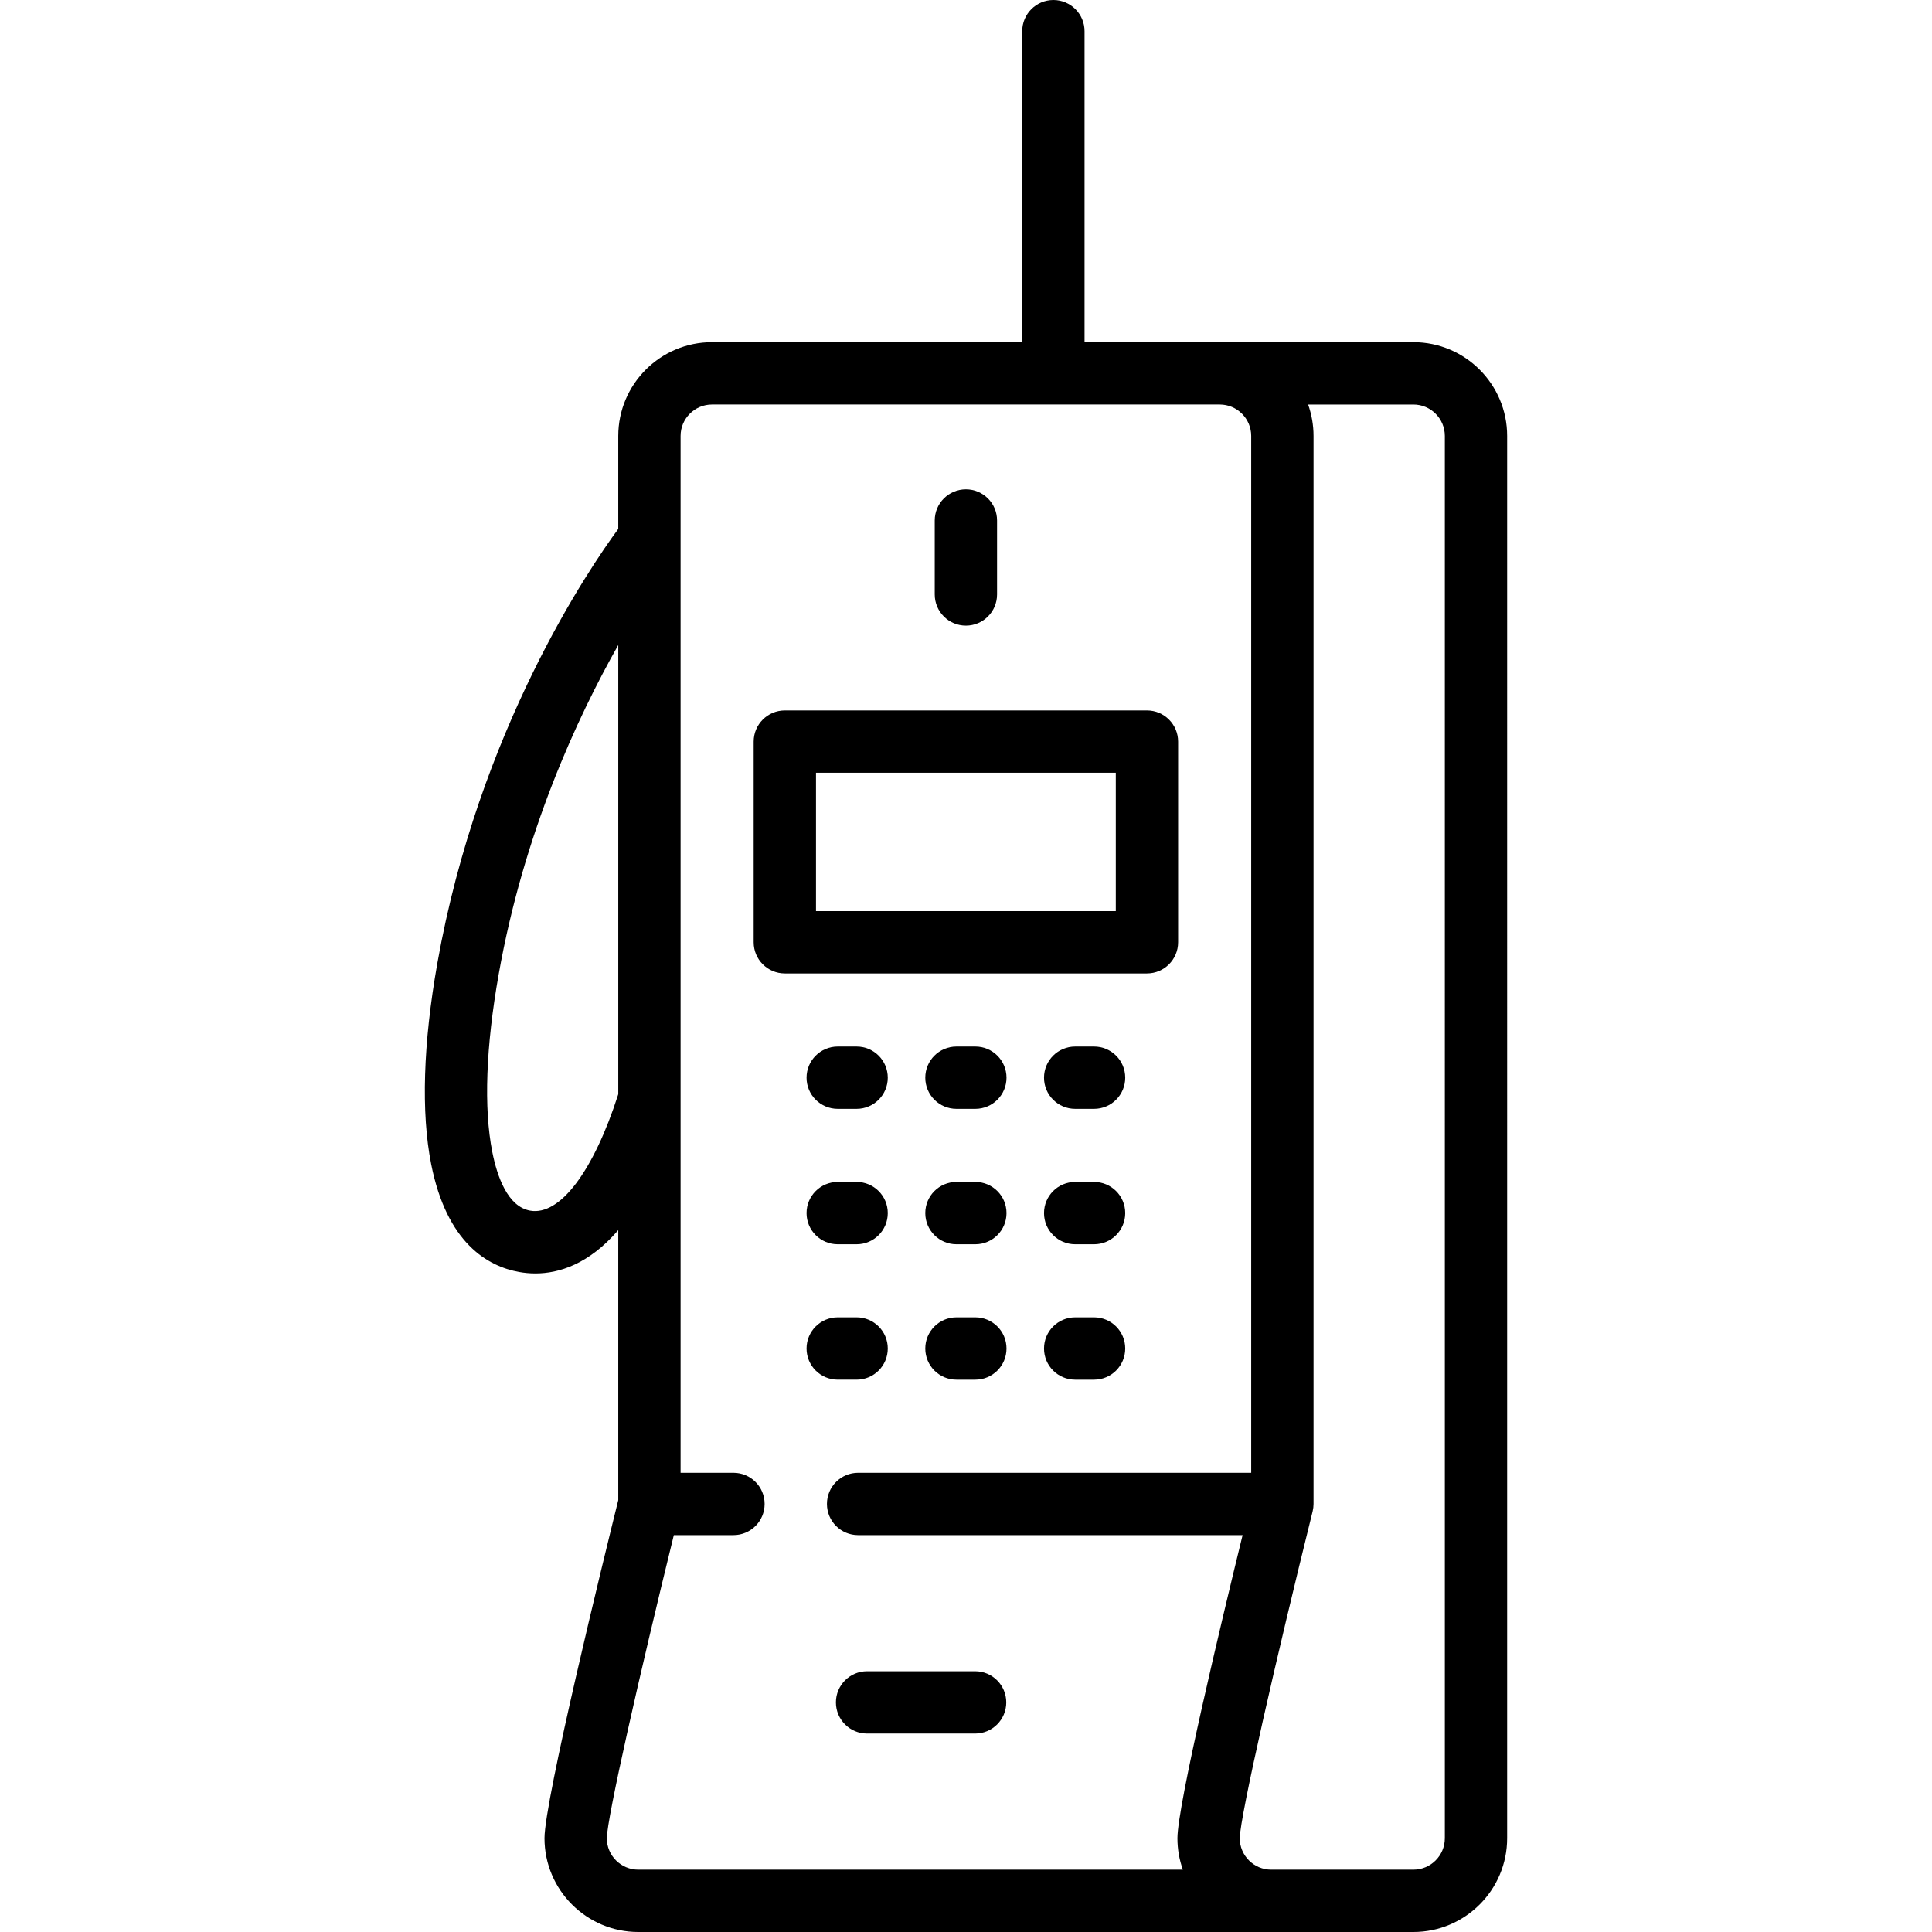
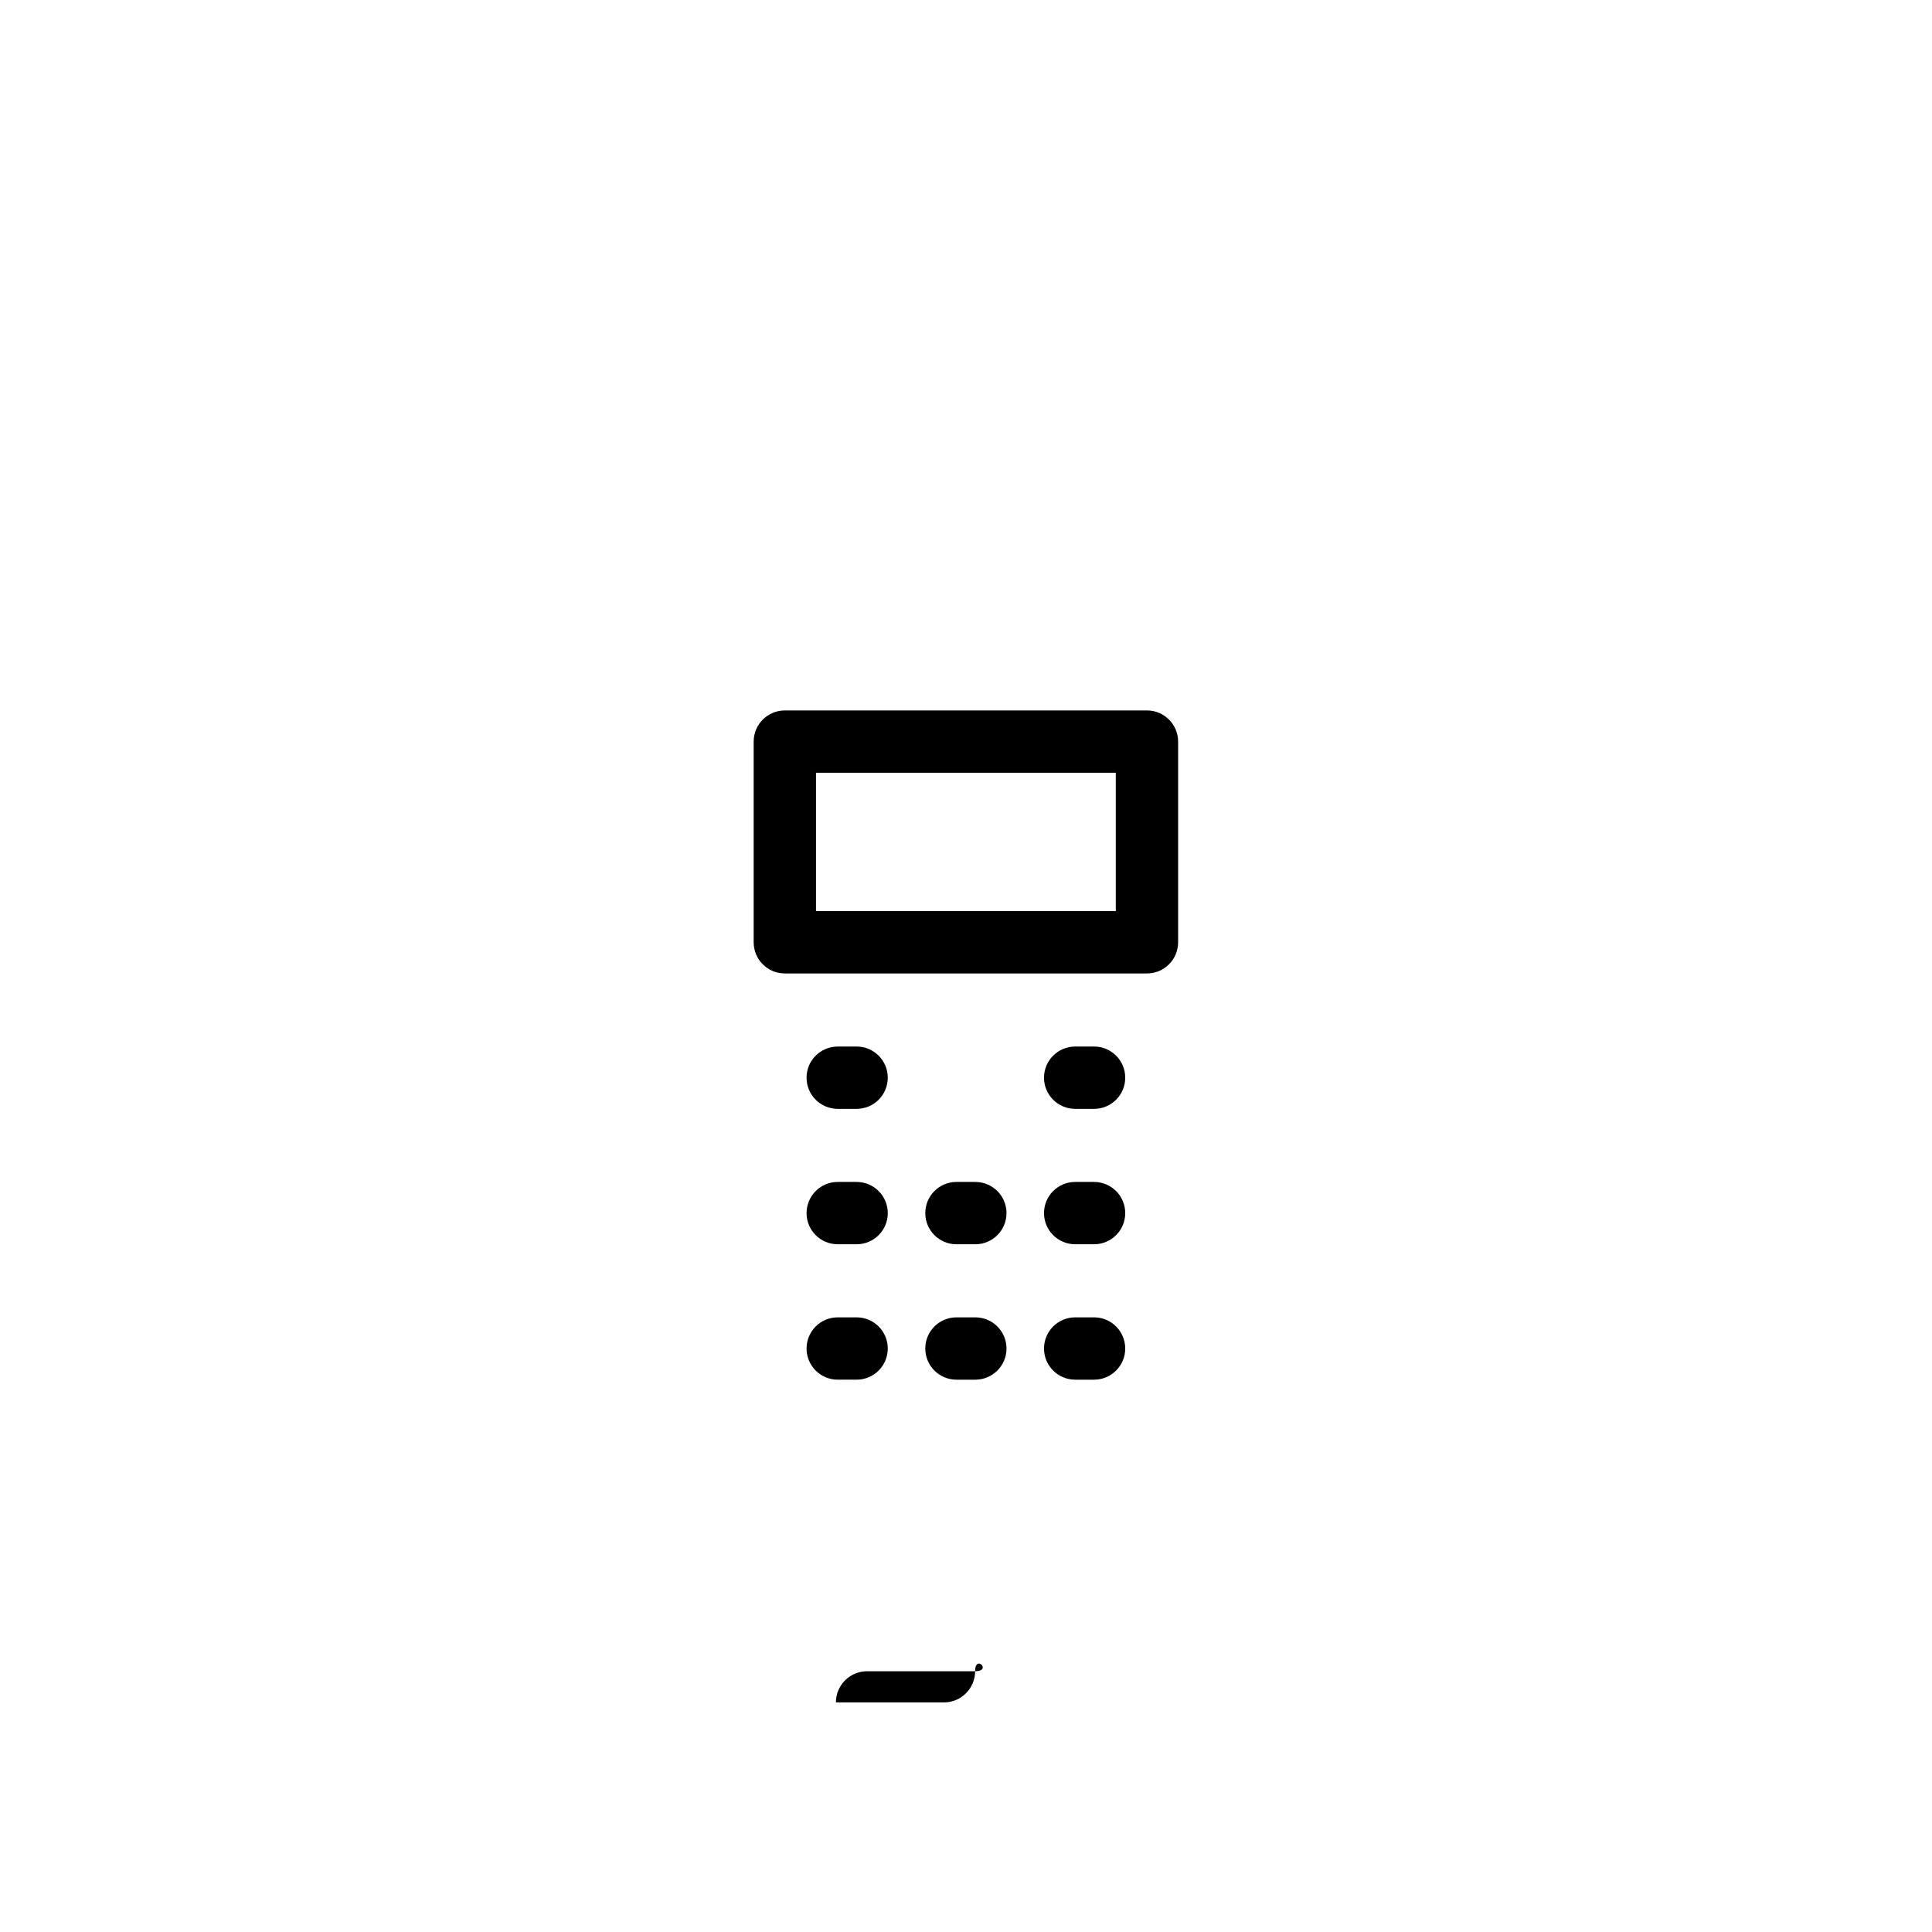
<svg xmlns="http://www.w3.org/2000/svg" fill="#000000" height="800px" width="800px" version="1.1" id="Capa_1" viewBox="0 0 465 465" xml:space="preserve">
  <g>
    <path d="M206.172,251.883h-4.547c-4.142,0-7.5,3.358-7.5,7.5s3.358,7.5,7.5,7.5h4.547c4.142,0,7.5-3.358,7.5-7.5   S210.315,251.883,206.172,251.883z" />
    <path d="M263.324,251.883h-4.547c-4.142,0-7.5,3.358-7.5,7.5s3.358,7.5,7.5,7.5h4.547c4.142,0,7.5-3.358,7.5-7.5   S267.466,251.883,263.324,251.883z" />
    <path d="M206.172,284.474h-4.547c-4.142,0-7.5,3.358-7.5,7.5s3.358,7.5,7.5,7.5h4.547c4.142,0,7.5-3.358,7.5-7.5   S210.315,284.474,206.172,284.474z" />
    <path d="M263.324,284.474h-4.547c-4.142,0-7.5,3.358-7.5,7.5s3.358,7.5,7.5,7.5h4.547c4.142,0,7.5-3.358,7.5-7.5   S267.466,284.474,263.324,284.474z" />
    <path d="M206.172,332.065c4.142,0,7.5-3.358,7.5-7.5s-3.358-7.5-7.5-7.5h-4.547c-4.142,0-7.5,3.358-7.5,7.5s3.358,7.5,7.5,7.5   H206.172z" />
-     <path d="M234.749,251.883h-4.548c-4.142,0-7.5,3.358-7.5,7.5s3.358,7.5,7.5,7.5h4.548c4.142,0,7.5-3.358,7.5-7.5   S238.891,251.883,234.749,251.883z" />
    <path d="M234.749,284.474h-4.548c-4.142,0-7.5,3.358-7.5,7.5s3.358,7.5,7.5,7.5h4.548c4.142,0,7.5-3.358,7.5-7.5   S238.891,284.474,234.749,284.474z" />
    <path d="M234.749,317.065h-4.548c-4.142,0-7.5,3.358-7.5,7.5s3.358,7.5,7.5,7.5h4.548c4.142,0,7.5-3.358,7.5-7.5   S238.891,317.065,234.749,317.065z" />
    <path d="M263.324,317.065h-4.547c-4.142,0-7.5,3.358-7.5,7.5s3.358,7.5,7.5,7.5h4.547c4.142,0,7.5-3.358,7.5-7.5   S267.466,317.065,263.324,317.065z" />
-     <path d="M232.475,150.578c4.142,0,7.5-3.358,7.5-7.5v-17.805c0-4.142-3.358-7.5-7.5-7.5s-7.5,3.358-7.5,7.5v17.805   C224.975,147.22,228.333,150.578,232.475,150.578z" />
    <path d="M283.553,226.792v-48.299c0-4.142-3.358-7.5-7.5-7.5h-87.156c-4.142,0-7.5,3.358-7.5,7.5v48.299c0,4.142,3.358,7.5,7.5,7.5   h87.156C280.195,234.292,283.553,230.934,283.553,226.792z M268.553,219.292h-72.156v-33.299h72.156V219.292z" />
-     <path d="M234.691,402.239h-26c-4.142,0-7.5,3.358-7.5,7.5s3.358,7.5,7.5,7.5h26c4.142,0,7.5-3.358,7.5-7.5   S238.833,402.239,234.691,402.239z" />
-     <path d="M340.177,82.357h-79.145V7.5c0-4.142-3.358-7.5-7.5-7.5c-4.142,0-7.5,3.358-7.5,7.5v74.857h-74.657   c-12.445,0-22.57,10.125-22.57,22.57v22.372c-6.883,9.346-33.586,48.425-43.546,104.55c-3.417,19.254-3.932,35.963-1.489,48.32   c3.763,19.033,13.615,24.636,21.217,25.985c1.173,0.208,2.475,0.343,3.878,0.343c5.607,0,12.836-2.169,19.94-10.43v64.994   c-3.448,13.914-17.755,72.208-17.755,81.369c0,12.445,10.125,22.57,22.57,22.57h186.557c12.445,0,22.57-10.125,22.57-22.57V104.927   C362.747,92.482,352.622,82.357,340.177,82.357z M127.608,291.385c-5.422-0.962-7.954-8.212-9.123-14.125   c-2.086-10.551-1.553-25.348,1.543-42.79c6.032-33.991,18.853-61.679,28.777-79.225v108.112   C142.848,281.937,134.761,292.654,127.608,291.385z M153.62,450c-4.174,0-7.57-3.396-7.57-7.566   c0.047-4.933,8.008-39.942,16.128-72.957h14.353c4.142,0,7.5-3.358,7.5-7.5s-3.358-7.5-7.5-7.5h-12.727v-249.55   c0-4.174,3.396-7.57,7.57-7.57h122.199c4.174,0,7.57,3.396,7.57,7.57v249.55h-94.612c-4.142,0-7.5,3.358-7.5,7.5s3.358,7.5,7.5,7.5   h92.541c-5.175,21.161-15.684,65.101-15.684,72.953c0,2.654,0.46,5.203,1.306,7.57H153.62z M347.747,442.43   c0,4.174-3.396,7.57-7.57,7.57h-34.218c-4.174,0-7.57-3.396-7.57-7.566c0.049-5.217,8.954-44.086,17.534-78.649   c0.009-0.035,0.011-0.071,0.02-0.106c0.048-0.206,0.085-0.415,0.116-0.627c0.011-0.073,0.025-0.146,0.034-0.22   c0.032-0.281,0.052-0.565,0.052-0.854v-257.05c0-2.654-0.46-5.203-1.306-7.57h25.339c4.174,0,7.57,3.396,7.57,7.57V442.43z" />
+     <path d="M234.691,402.239h-26c-4.142,0-7.5,3.358-7.5,7.5h26c4.142,0,7.5-3.358,7.5-7.5   S238.833,402.239,234.691,402.239z" />
  </g>
</svg>